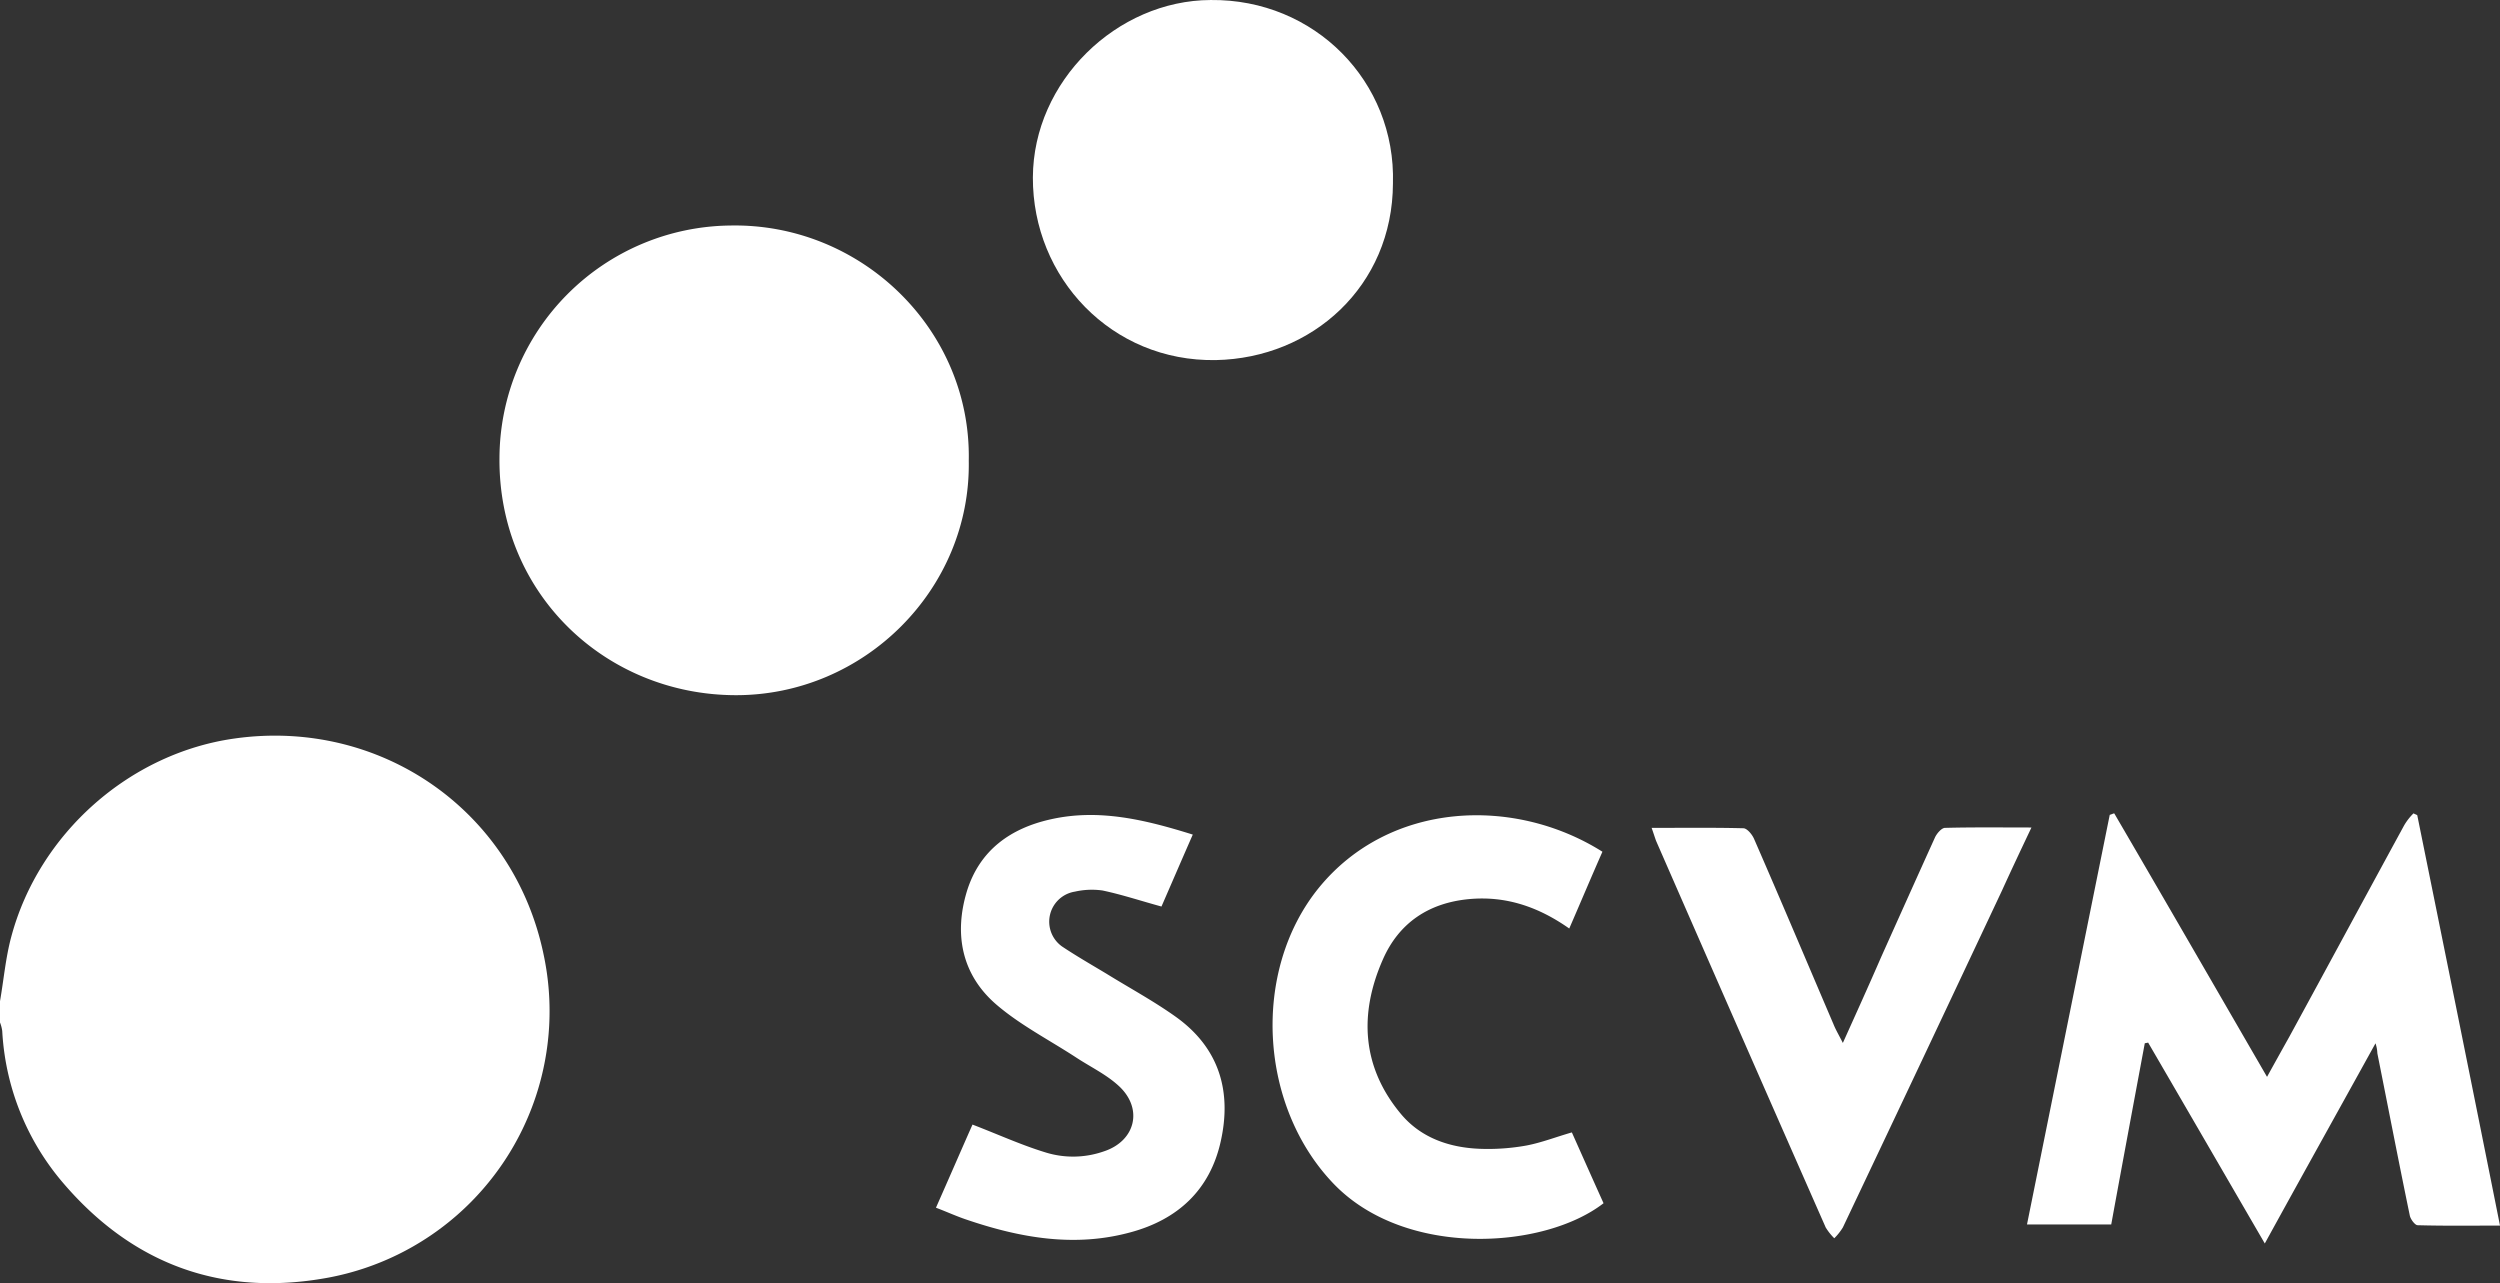
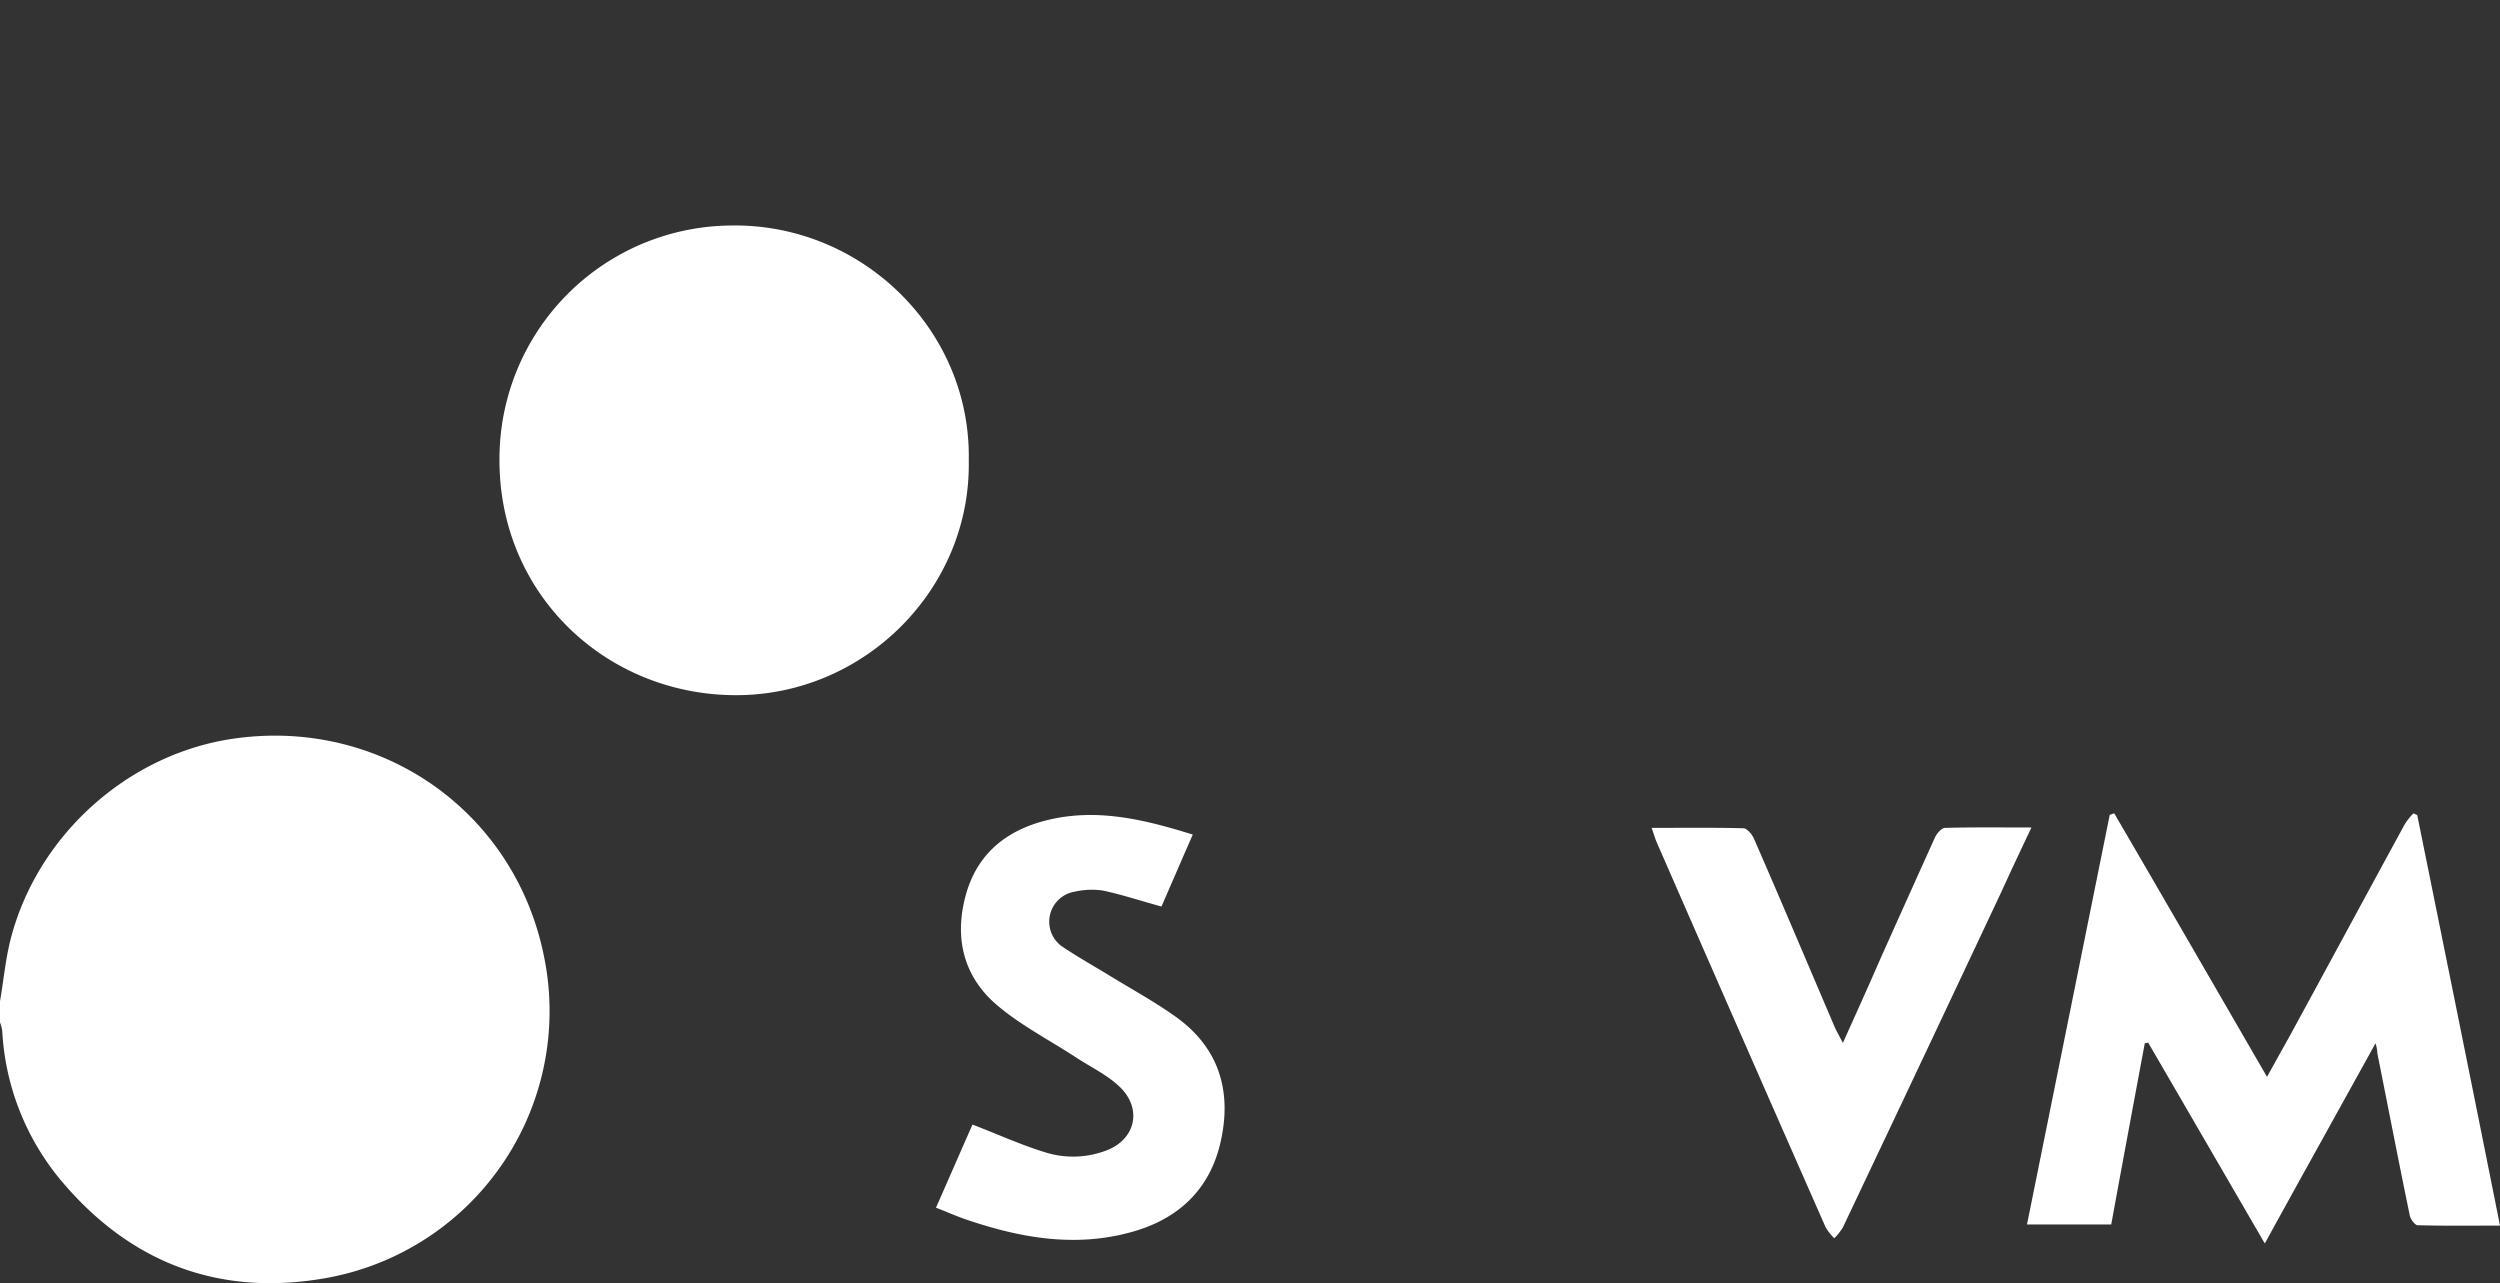
<svg xmlns="http://www.w3.org/2000/svg" width="670.7" height="344.249" viewBox="0 0 670.7 344.249">
  <rect x="0" y="0" width="670.7" height="344.249" fill="#333333" stroke="none" />
  <g id="logo_scvm" transform="translate(0 -0.097)">
    <g id="Group_46" data-name="Group 46">
      <path id="Path_558" data-name="Path 558" d="M0,268.7c1-5.7,1.5-11.6,3-17.2,7.4-27.8,31.8-49.4,60.1-53.3,38.9-5.4,74.6,19.2,82.7,57.8a72.748,72.748,0,0,1-57.4,86.8c-28.7,5.4-52.8-3.4-71.6-25.5A68.27,68.27,0,0,1,.6,276.7a9.766,9.766,0,0,0-.6-2.3Z" fill="#fff" />
      <path id="Path_559" data-name="Path 559" d="M259.9,123.7c.6,34.4-28,63-62.6,62.9-34.8-.1-63.7-27.2-63.3-63.8a62.594,62.594,0,0,1,61.9-62.2C231,59.9,260.6,88.5,259.9,123.7Z" fill="#fff" />
-       <path id="Path_560" data-name="Path 560" d="M373.7,49.3c-.1,27.6-21.7,46.9-47.5,47.4-28,.5-49.2-22.1-49.1-49C277.2,21.9,299.6.2,324.8.1,352.7-.2,374.5,22,373.7,49.3Z" fill="#fff" />
-       <path id="Path_561" data-name="Path 561" d="M637.3,280c-10,18.1-19.6,35.3-29.7,53.7-10.8-18.6-21-36.2-31.3-53.9-.3.1-.6.1-.9.2-3,16.1-6,32.2-9,48.6H543.8q11.1-54.9,22.2-109.9c.4-.1.8-.3,1.2-.4,13.6,23.3,27.1,46.7,41,70.7,2.2-4,4.1-7.4,6-10.8,10.3-18.9,20.5-37.8,30.8-56.7a15.354,15.354,0,0,1,2.5-3.2c.3.2.7.3,1,.5,7.4,36.5,14.8,73,22.2,110.1-7.8,0-14.9.1-22.1-.1-.7,0-1.9-1.6-2.1-2.6-3-14.5-5.8-29-8.7-43.5A9.644,9.644,0,0,0,637.3,280Z" fill="#fff" />
-       <path id="Path_562" data-name="Path 562" d="M421.7,303.9c2.9,6.5,5.7,12.8,8.5,19-16,12.4-53,14.7-72.2-5-20.3-20.9-22.3-57.3-4.2-79.6,18.9-23.2,52.3-24.7,76.1-9.7-3,6.8-5.9,13.7-8.9,20.6-8.1-5.7-16.8-8.8-26.8-7.9-10.9,1-18.9,6.4-23.2,16.2-6.4,14.5-5.7,28.8,4.8,41.4,5.4,6.5,13.1,9.1,21.3,9.4a58.028,58.028,0,0,0,12.5-.9C413.7,306.6,417.5,305.1,421.7,303.9Z" fill="#fff" />
+       <path id="Path_561" data-name="Path 561" d="M637.3,280c-10,18.1-19.6,35.3-29.7,53.7-10.8-18.6-21-36.2-31.3-53.9-.3.1-.6.1-.9.2-3,16.1-6,32.2-9,48.6H543.8q11.1-54.9,22.2-109.9c.4-.1.8-.3,1.2-.4,13.6,23.3,27.1,46.7,41,70.7,2.2-4,4.1-7.4,6-10.8,10.3-18.9,20.5-37.8,30.8-56.7a15.354,15.354,0,0,1,2.5-3.2c.3.2.7.3,1,.5,7.4,36.5,14.8,73,22.2,110.1-7.8,0-14.9.1-22.1-.1-.7,0-1.9-1.6-2.1-2.6-3-14.5-5.8-29-8.7-43.5A9.644,9.644,0,0,0,637.3,280" fill="#fff" />
      <path id="Path_563" data-name="Path 563" d="M260.9,301.8c6.8,2.6,13.1,5.5,19.7,7.5a24.9,24.9,0,0,0,15.5-.3c8.6-2.8,10.7-11.6,3.9-17.7-3.3-3-7.5-5-11.3-7.5-7.2-4.7-15-8.7-21.4-14.2-9.3-8-11.4-18.9-7.9-30.4,3.4-11,11.7-16.9,22.5-19.3,12.9-2.9,25.3.1,38.1,4.1-2.9,6.6-5.7,13.1-8.4,19.3-5.5-1.5-10.6-3.2-15.8-4.3a20.5,20.5,0,0,0-7.4.3,8.158,8.158,0,0,0-3.5,14.7c3.9,2.6,7.9,4.9,11.9,7.3,6.3,3.9,12.8,7.4,18.8,11.7,11.5,8.3,14.9,19.9,11.9,33.3-2.9,13.1-11.6,21-24.2,24.4-15,4.1-29.6,1.5-44-3.4-2.7-.9-5.3-2.1-8.2-3.2C254.6,316.2,257.8,308.8,260.9,301.8Z" fill="#fff" />
      <path id="Path_564" data-name="Path 564" d="M443.1,222.2c8.5,0,16.6-.1,24.6.1,1,0,2.4,1.7,2.9,2.9,7.2,16.5,14.2,33.1,21.3,49.7.6,1.5,1.5,3,2.5,5,3.6-8,7-15.5,10.3-23.1,4.8-10.7,9.6-21.4,14.4-32,.5-1.1,1.8-2.6,2.7-2.6,7.5-.2,15.1-.1,23.2-.1-2.8,5.9-5.4,11.4-7.9,16.9q-21.3,45.3-42.7,90.4a15.415,15.415,0,0,1-2.3,2.9,15.415,15.415,0,0,1-2.3-2.9Q467,277.65,444.3,225.7C444,224.9,443.7,223.9,443.1,222.2Z" fill="#fff" />
    </g>
  </g>
</svg>